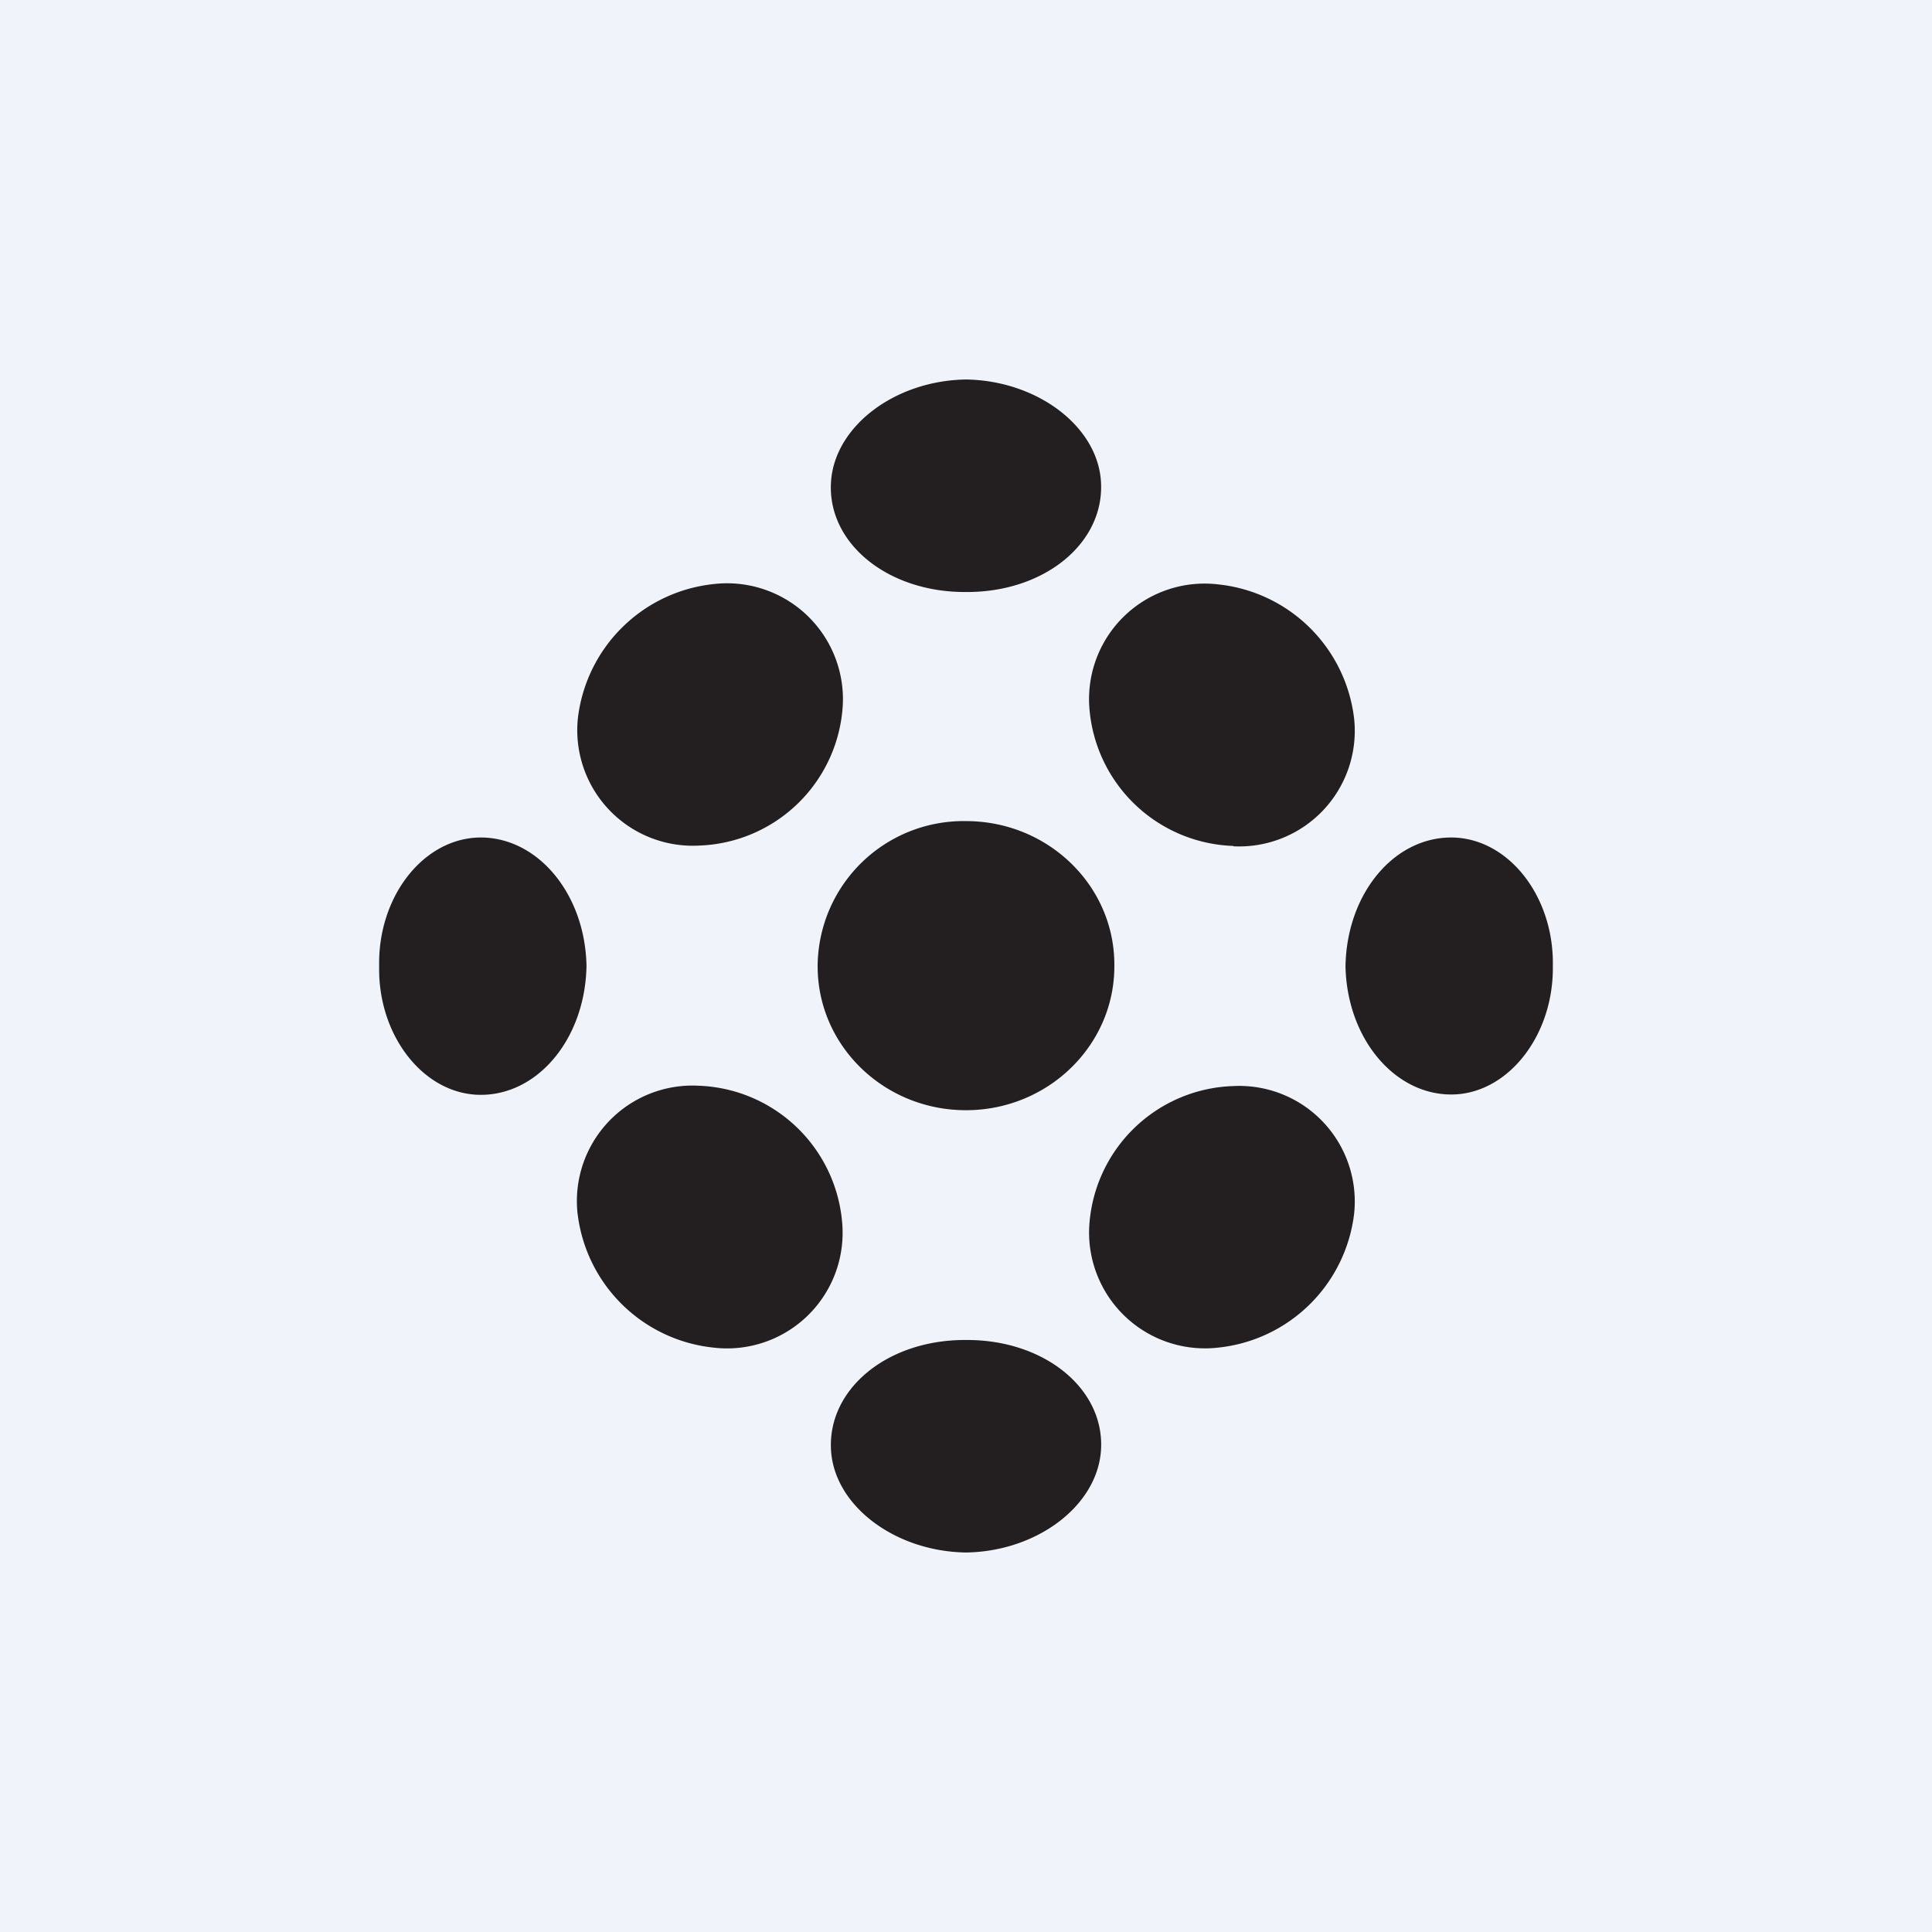
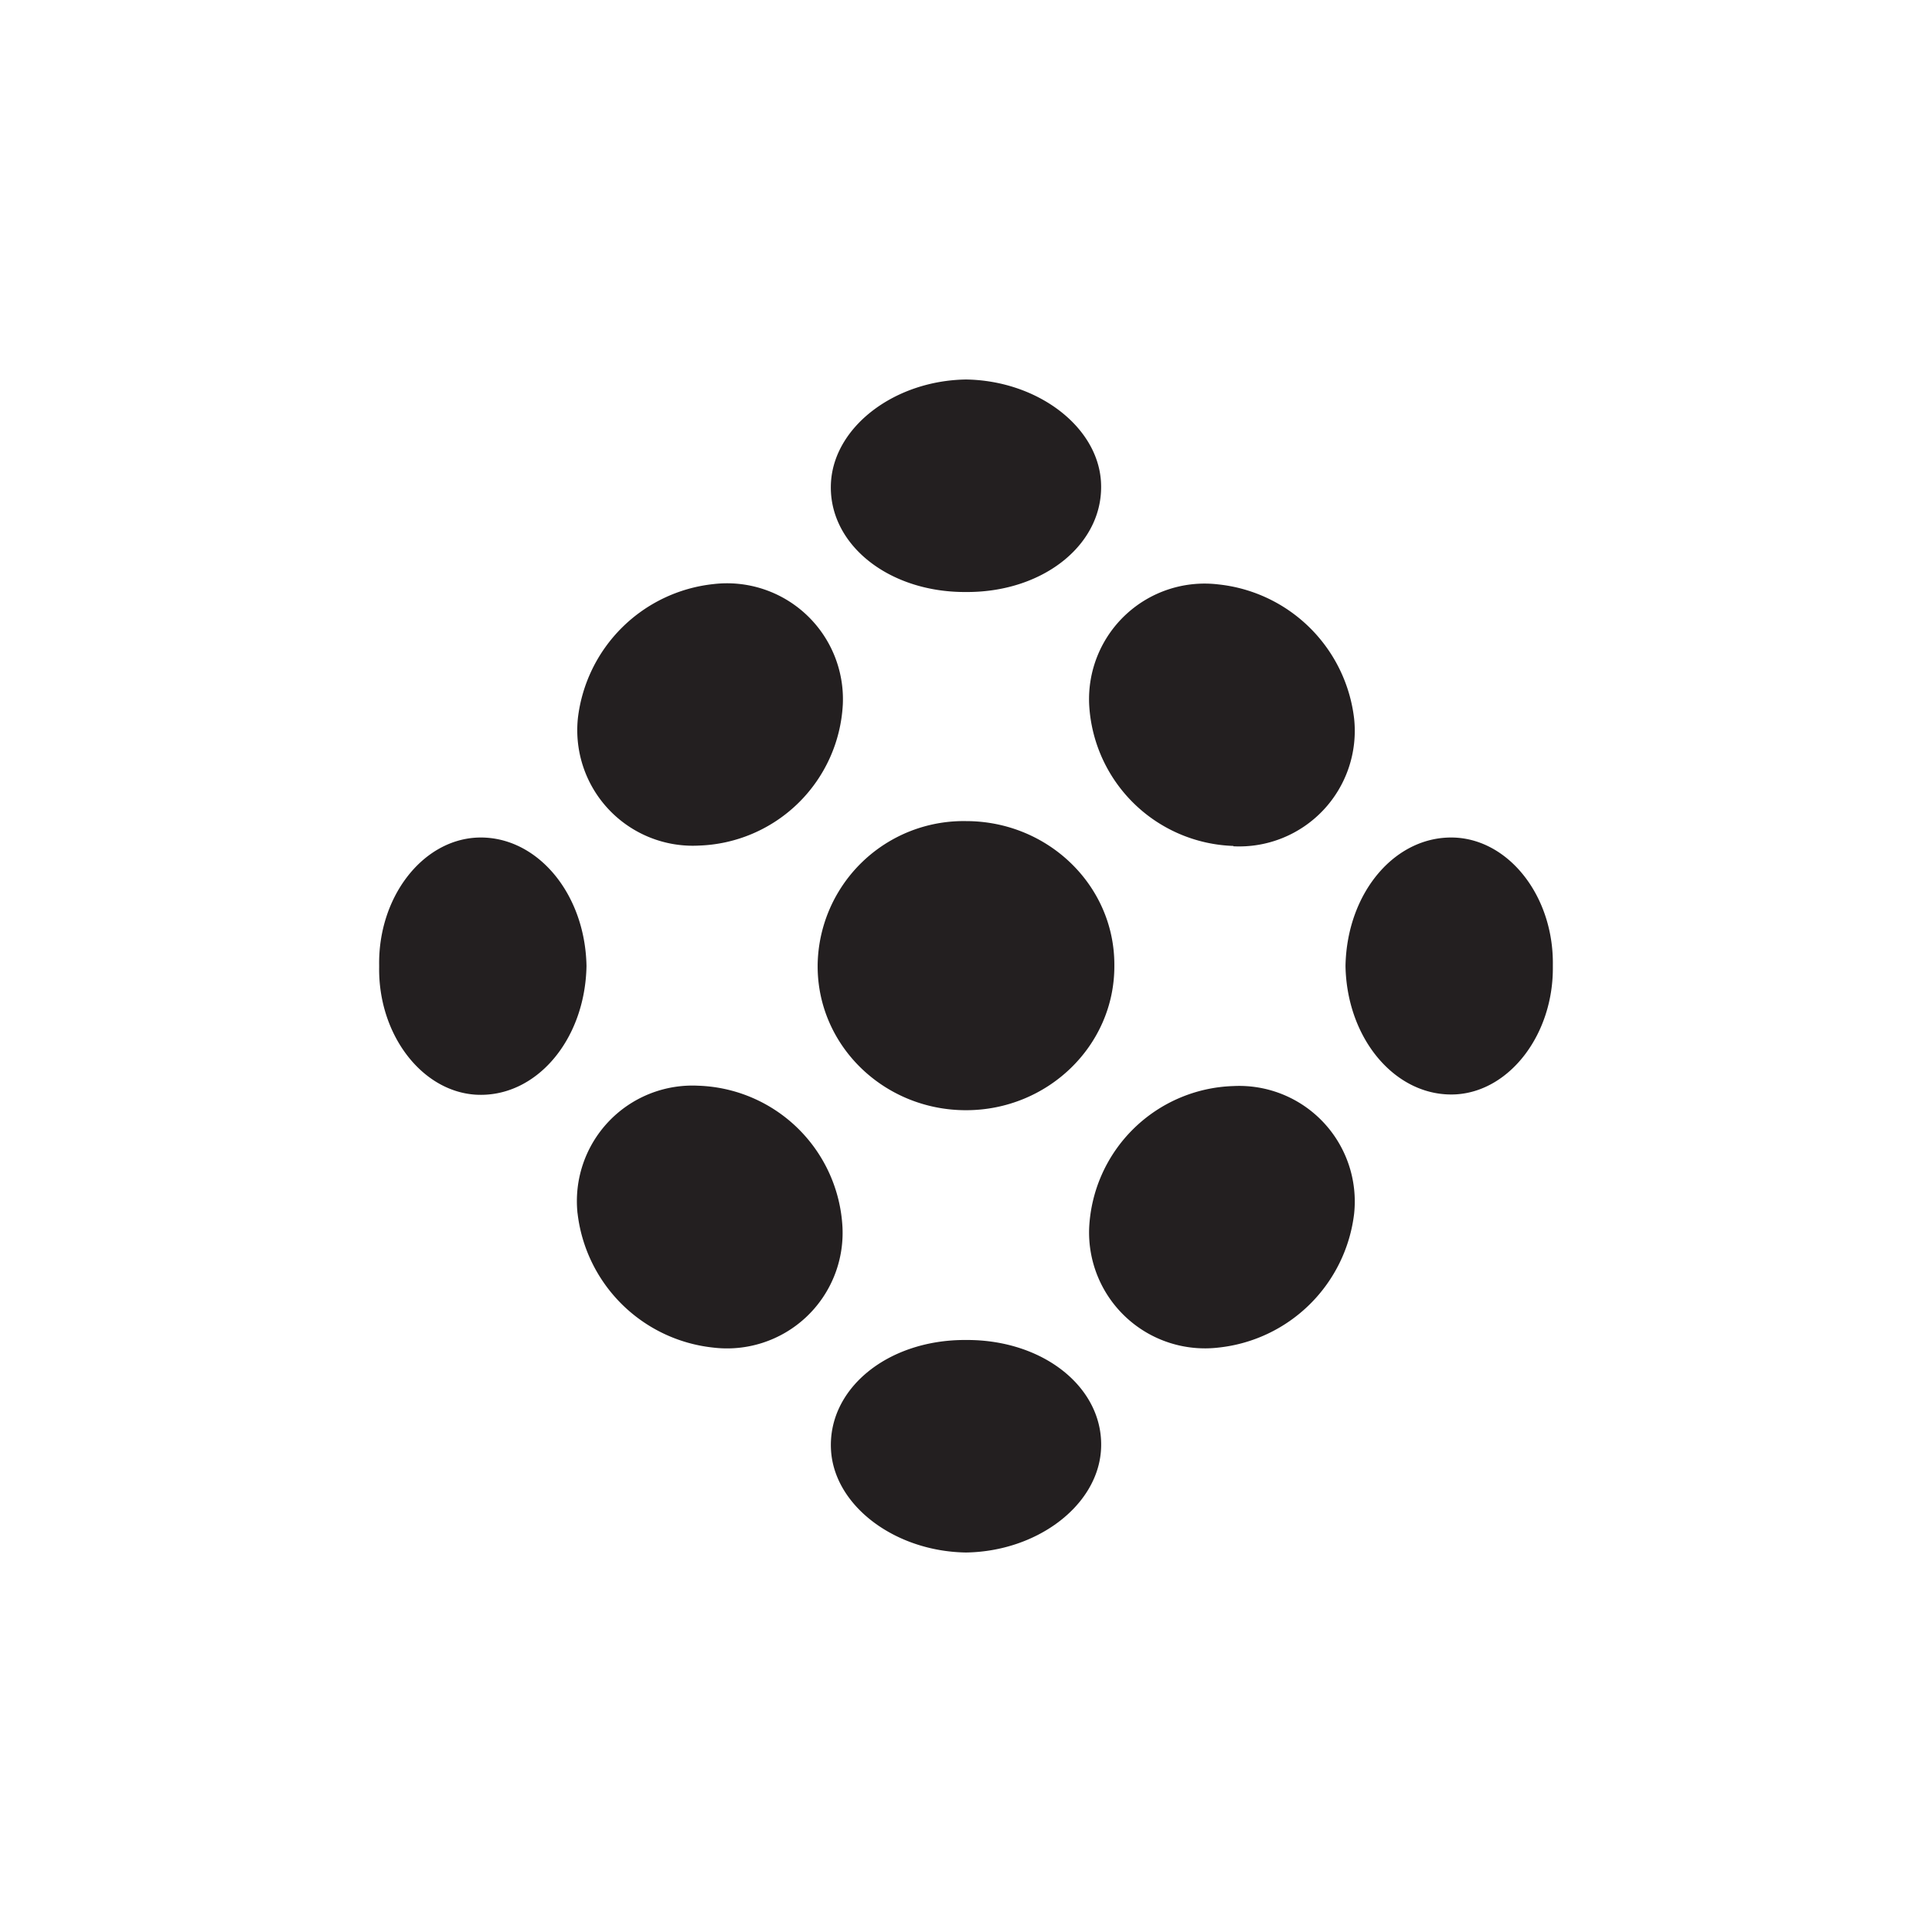
<svg xmlns="http://www.w3.org/2000/svg" width="56" height="56" viewBox="0 0 56 56">
-   <path fill="#F0F3FA" d="M0 0h56v56H0z" />
  <path d="M31.91 13.93c.13 1.78-1.6 3.23-3.88 3.23h-.06c-2.28 0-4.02-1.45-3.88-3.23.13-1.6 1.87-2.9 3.91-2.93 2.04.03 3.79 1.33 3.91 2.93Zm3.84 10.6a3.35 3.35 0 0 0 3.5-3.7 4.43 4.43 0 0 0-3.93-3.89 3.35 3.35 0 0 0-3.75 3.48 4.33 4.33 0 0 0 4.18 4.1ZM28 23.8a4.23 4.23 0 0 0-4.3 4.16v.05c0 2.3 1.92 4.17 4.3 4.17 2.37 0 4.3-1.87 4.3-4.17v-.05c0-2.3-1.93-4.16-4.3-4.16Zm-7.76.71a4.32 4.32 0 0 0 4.19-4.1 3.36 3.36 0 0 0-3.75-3.48 4.43 4.43 0 0 0-3.93 3.89 3.35 3.35 0 0 0 3.5 3.69ZM39 28c.04-2.16 1.48-3.82 3.21-3.72 1.58.1 2.83 1.75 2.8 3.7v.04c.02 1.94-1.23 3.6-2.8 3.7-1.72.1-3.17-1.57-3.21-3.72ZM28.03 38.84h-.06c-2.28 0-4.01 1.45-3.88 3.23.12 1.6 1.87 2.9 3.91 2.93 2.04-.03 3.78-1.33 3.91-2.93.14-1.78-1.6-3.23-3.88-3.23Zm3.54-3.25a4.32 4.32 0 0 1 4.18-4.11 3.35 3.35 0 0 1 3.5 3.7 4.43 4.43 0 0 1-3.93 3.88 3.36 3.36 0 0 1-3.75-3.47ZM17 28c-.04-2.15-1.49-3.82-3.21-3.72-1.58.1-2.83 1.75-2.8 3.7v.05c-.03 1.94 1.22 3.6 2.8 3.7 1.73.1 3.17-1.57 3.21-3.73Zm-.26 7.17a3.35 3.35 0 0 1 3.5-3.7 4.33 4.33 0 0 1 4.18 4.11 3.35 3.35 0 0 1-3.75 3.48 4.43 4.43 0 0 1-3.93-3.9Z" fill="#231F20" />
</svg>